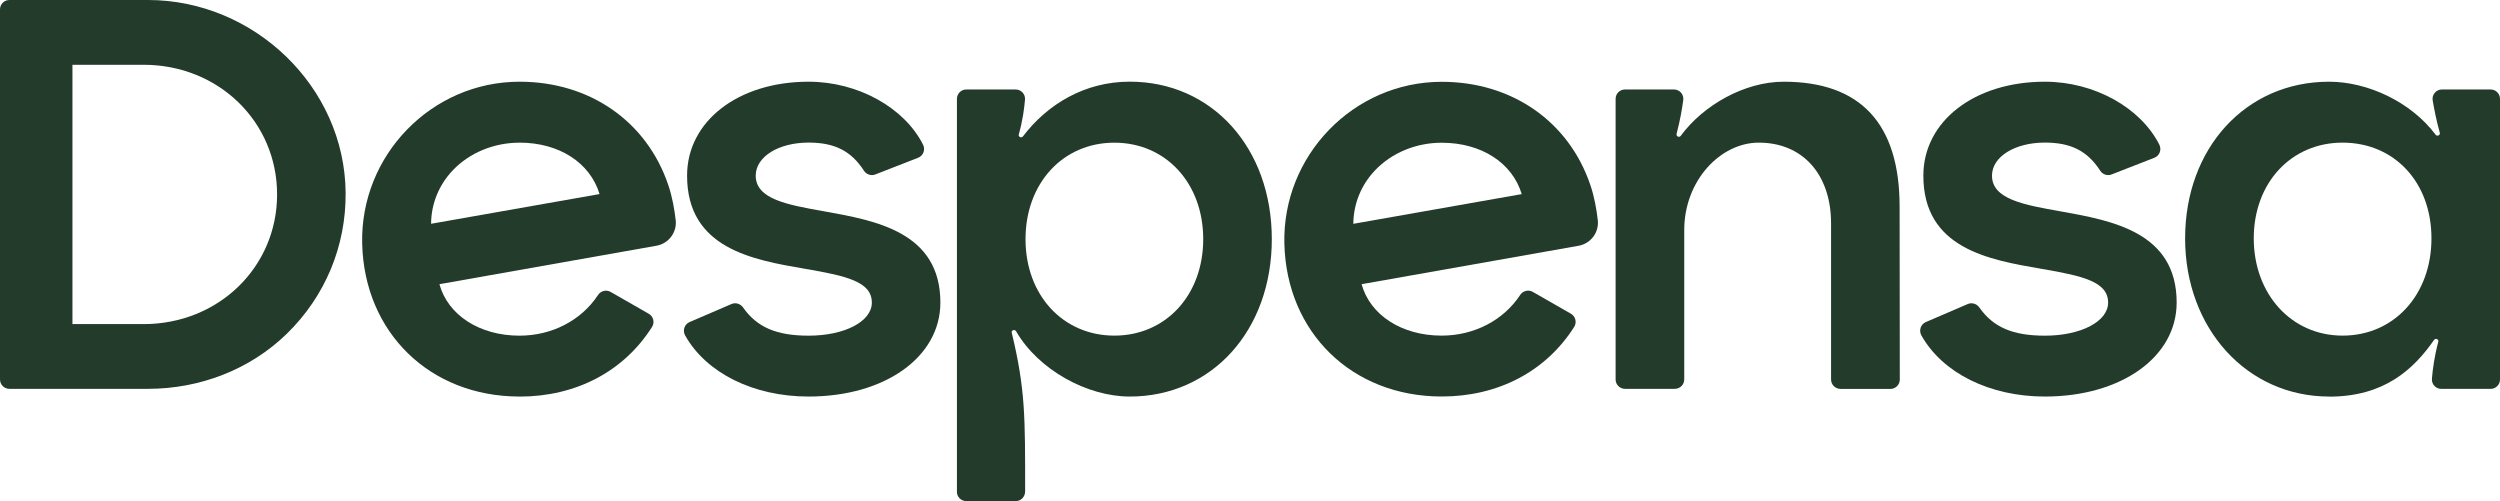
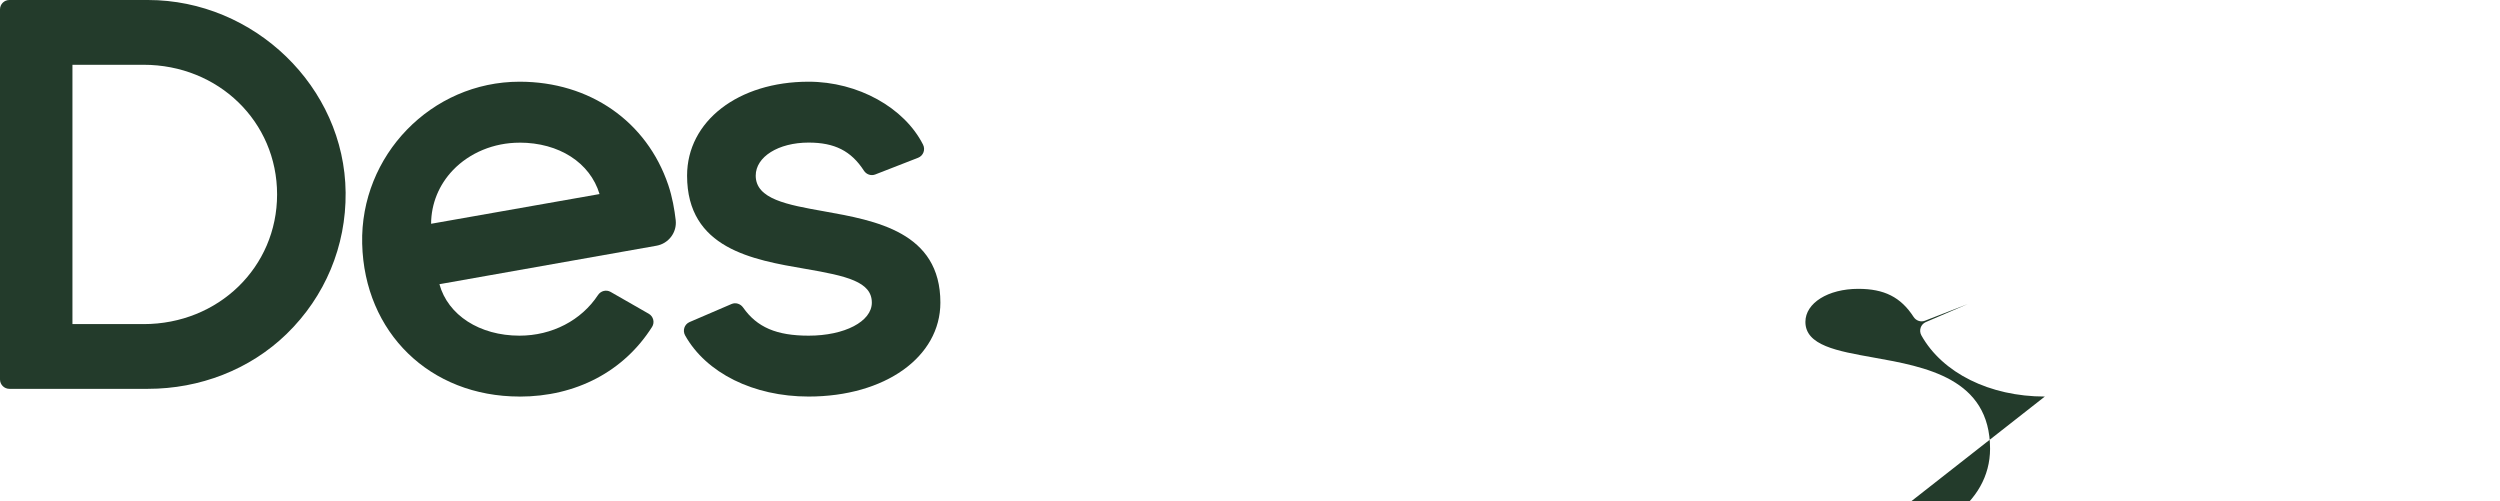
<svg xmlns="http://www.w3.org/2000/svg" viewBox="0 0 531.78 106.59" data-name="Capa 2" id="Capa_2">
  <defs>
    <style>
      .cls-1 {
        fill: #233b2b;
      }
    </style>
  </defs>
  <g id="Contenido">
    <g>
-       <path d="M495.43,84.35c-17.46,0-30.63-14.46-30.63-33.64s12.88-33.33,30.63-33.33c8.17,0,17.4,4.27,22.65,11.27.33.44,1.04.11.89-.42-.73-2.62-1.22-5.14-1.51-6.88-.2-1.22.74-2.32,1.97-2.32h10.35c1.1,0,2,.89,2,2v59.69c0,1.1-.89,2-2,2h-10.49c-1.17,0-2.09-1-1.99-2.16.15-1.85.51-4.72,1.35-7.85.15-.54-.57-.87-.89-.41-4.38,6.29-10.62,12.07-22.33,12.07ZM498.3,30.34c-10.95,0-18.9,8.56-18.9,20.36s7.95,20.69,18.9,20.69,18.9-8.7,18.9-20.69-7.95-20.36-18.9-20.36Z" class="cls-1" />
-       <path d="M203.55,104.6V21.03c0-1.1.89-2,2-2h10.49c1.17,0,2.09,1,1.99,2.17-.15,1.8-.5,4.51-1.32,7.38-.15.53.54.87.88.43,5.2-6.83,13.13-11.64,22.72-11.64,17.51,0,30.22,14.08,30.22,33.49s-12.71,33.49-30.22,33.49c-9.02,0-19.41-5.64-24.18-13.89-.27-.48-1.05-.22-.92.31,2.92,12.12,2.85,17.97,2.85,33.74,0,1.14-.86,2.08-2,2.08h-10.52c-1.1,0-2-.89-2-2ZM237.04,30.35c-10.95,0-18.9,8.63-18.9,20.52s7.95,20.52,18.9,20.52,18.9-8.63,18.9-20.52-7.95-20.52-18.9-20.52Z" class="cls-1" />
-       <path d="M391.49,82.72c-1.1,0-2-.89-2-2v-33.19c0-10.44-6.04-17.19-15.38-17.19-8.12,0-15.85,8.03-15.85,18.6v31.77c0,1.1-.9,2-2,2h-10.6c-1.1,0-2-.89-2-2V21.03c0-1.1.89-2,2-2h10.41c1.2,0,2.14,1.05,1.98,2.25-.23,1.72-.65,4.29-1.42,7.18-.14.53.55.88.88.44,4.78-6.52,13.57-11.52,21.9-11.52,16.37,0,24.66,8.94,24.66,26.58l.04,36.77c0,1.1-.89,2-2,2h-10.63Z" class="cls-1" />
      <path d="M0,80.71V2C0,.89.89,0,2,0h29.47c22.54,0,41.84,18.43,42.05,40.96.11,11.39-4.36,22.1-12.53,30.05-7.86,7.65-18.54,11.7-29.51,11.7H2c-1.1,0-2-.89-2-2ZM30.54,68.94c15.93,0,28.4-12.11,28.4-27.58s-12.47-27.58-28.4-27.58h-15.13v55.16h15.13Z" class="cls-1" />
      <path d="M110.52,84.35c-19.08,0-33.02-13.62-33.48-32.51-.46-18.76,14.72-34.46,33.48-34.46,14.92,0,27.04,8.42,31.63,21.97.87,2.57,1.33,5.28,1.58,7.49.29,2.6-1.52,4.98-4.1,5.43l-46.16,8.18c1.81,6.58,8.54,10.95,17.03,10.95,6.94,0,13.17-3.27,16.7-8.64.59-.89,1.75-1.2,2.68-.67l8.12,4.65c.98.56,1.31,1.84.7,2.8-5.99,9.45-16.15,14.82-28.2,14.82ZM110.5,30.35c-5.44,0-10.59,2.13-14.15,5.84-2.99,3.13-4.63,7.15-4.65,11.41l35.83-6.32c-2.01-6.67-8.6-10.94-17.03-10.94Z" class="cls-1" />
-       <path d="M306.67,84.34c-19.08,0-33.01-13.61-33.47-32.5-.46-18.75,14.72-34.44,33.47-34.44,14.91,0,27.03,8.41,31.62,21.96.87,2.56,1.33,5.28,1.58,7.49.29,2.6-1.52,4.98-4.1,5.43l-46.14,8.17c1.81,6.58,8.54,10.94,17.02,10.94,6.94,0,13.17-3.27,16.7-8.64.59-.89,1.75-1.2,2.68-.67l8.12,4.65c.98.56,1.31,1.84.7,2.8-5.98,9.44-16.14,14.81-28.18,14.81ZM306.66,30.36c-5.43,0-10.59,2.13-14.14,5.84-2.99,3.13-4.62,7.15-4.65,11.41l35.82-6.32c-2.01-6.67-8.6-10.93-17.03-10.93Z" class="cls-1" />
      <path d="M171.99,84.35c-11.75,0-21.78-5.03-26.25-12.99-.59-1.05-.17-2.37.93-2.85l8.93-3.84c.88-.38,1.89-.06,2.45.72,2.97,4.24,7.14,6.01,13.96,6.01,7.66,0,13.44-3.02,13.44-7.03,0-4.44-5.34-5.67-14.13-7.18-11.21-1.92-25.17-4.31-25.17-19.83,0-11.58,10.87-19.98,25.85-19.98,10.52,0,20.36,5.52,24.34,13.38.54,1.06.07,2.36-1.05,2.8l-9.11,3.55c-.89.35-1.89,0-2.41-.8-2.73-4.22-6.25-5.98-11.77-5.98-6.42,0-11.25,3.02-11.25,7.03,0,5,6.72,6.2,14.49,7.58,11.04,1.97,24.79,4.42,24.79,19.42,0,11.58-11.79,19.99-28.04,19.99Z" class="cls-1" />
-       <path d="M434.96,84.35c-11.75,0-21.78-5.03-26.25-12.99-.59-1.05-.17-2.37.93-2.85l8.93-3.84c.88-.38,1.89-.06,2.45.72,2.97,4.24,7.14,6.01,13.96,6.01,7.66,0,13.44-3.02,13.44-7.03,0-4.44-5.34-5.67-14.13-7.18-11.21-1.92-25.17-4.31-25.17-19.83,0-11.58,10.87-19.98,25.85-19.98,10.52,0,20.36,5.52,24.34,13.38.54,1.06.07,2.36-1.05,2.8l-9.11,3.55c-.89.35-1.89,0-2.41-.8-2.73-4.22-6.25-5.98-11.77-5.98-6.42,0-11.25,3.02-11.25,7.03,0,5,6.72,6.2,14.49,7.58,11.04,1.97,24.79,4.42,24.79,19.42,0,11.58-11.79,19.99-28.04,19.99Z" class="cls-1" />
+       <path d="M434.96,84.35c-11.75,0-21.78-5.03-26.25-12.99-.59-1.05-.17-2.37.93-2.85l8.93-3.84l-9.11,3.55c-.89.35-1.89,0-2.41-.8-2.73-4.22-6.25-5.98-11.77-5.98-6.42,0-11.25,3.02-11.25,7.03,0,5,6.72,6.2,14.49,7.58,11.04,1.97,24.79,4.42,24.79,19.42,0,11.58-11.79,19.99-28.04,19.99Z" class="cls-1" />
    </g>
  </g>
</svg>